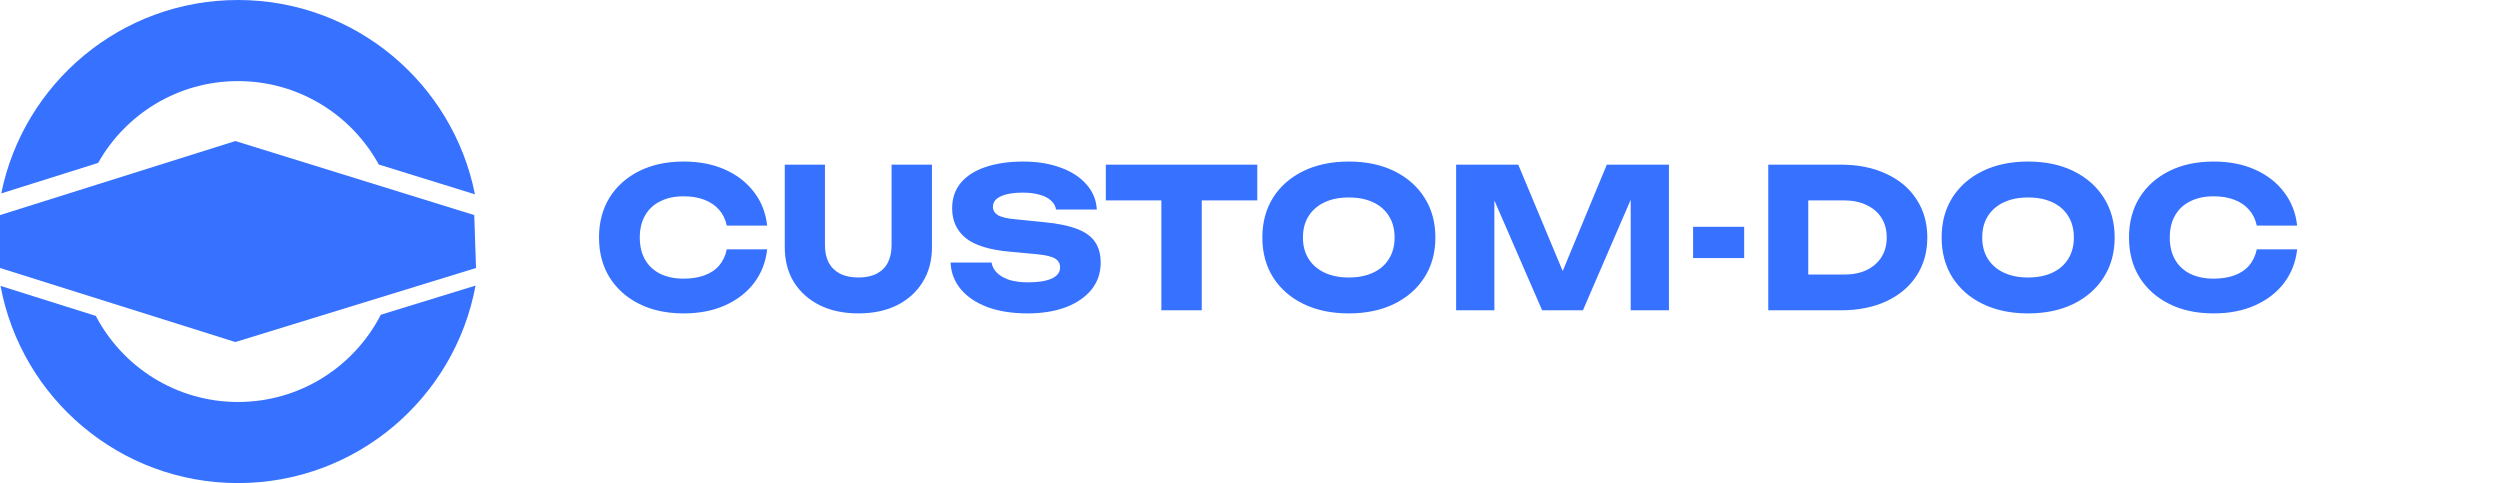
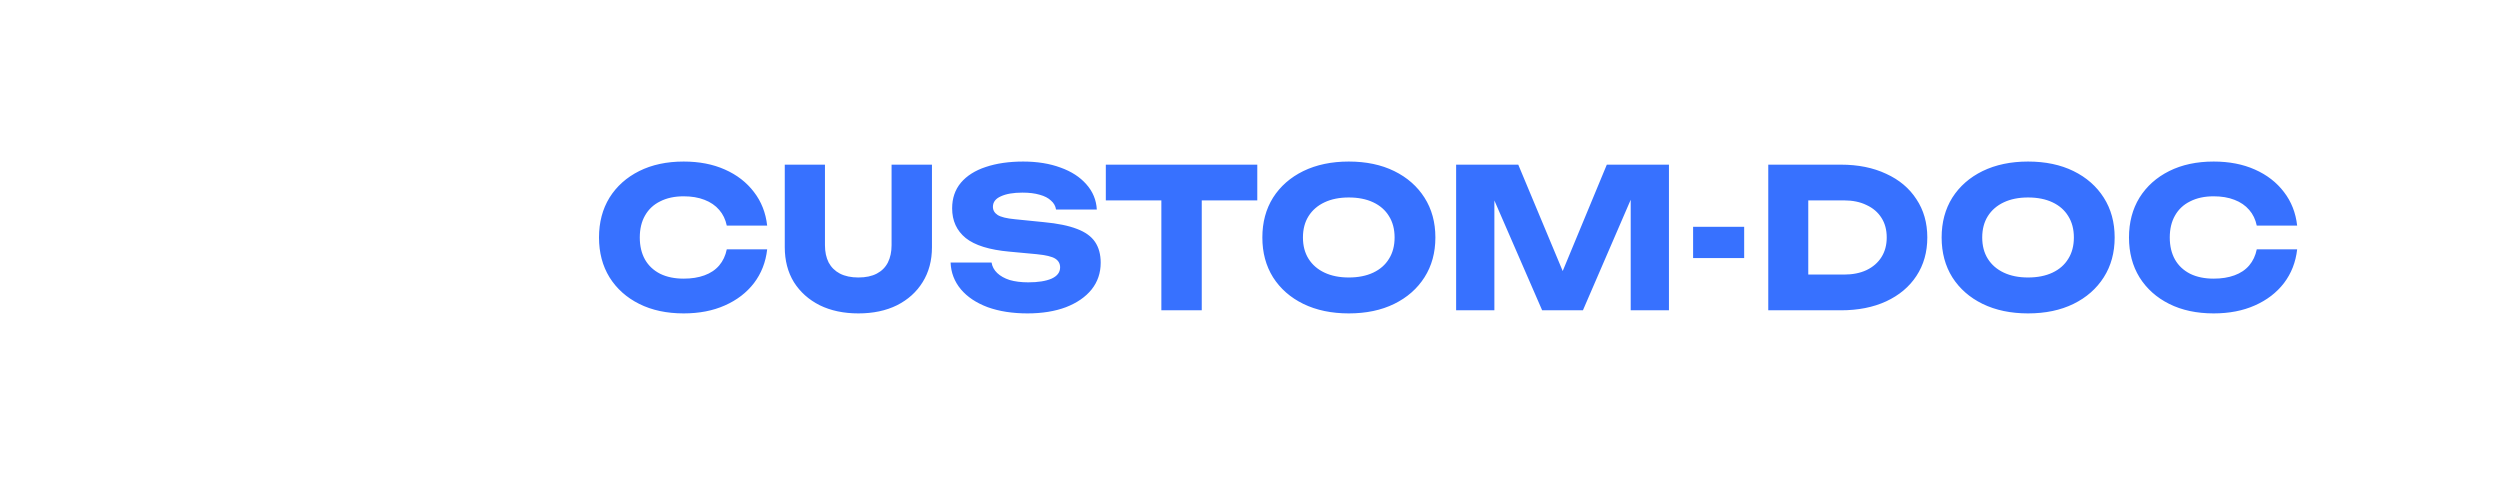
<svg xmlns="http://www.w3.org/2000/svg" width="709" height="137" viewBox="0 0 709 137" fill="none">
-   <path fill-rule="evenodd" clip-rule="evenodd" d="M108 89.259C100.455 103.949 85.151 114 67.5 114C49.983 114 34.777 104.1 27.173 89.591L0.154 81.087C6.064 112.907 33.969 137 67.5 137C101.066 137 128.993 112.858 134.864 80.99L108 89.259ZM27.829 46.203C35.63 32.354 50.473 23 67.5 23C84.713 23 99.694 32.559 107.424 46.657L134.693 55.112C128.467 23.69 100.75 0 67.5 0C34.344 0 6.689 23.557 0.361 54.848L27.829 46.203Z" fill="#3771FF" />
-   <path d="M66.747 40L134.498 61L135 76L66.747 97L0 76V61L66.747 40Z" fill="#3771FF" />
  <path d="M217.57 70.707C217.167 74.342 215.918 77.536 213.826 80.29C211.733 83.007 208.979 85.118 205.565 86.623C202.187 88.129 198.295 88.881 193.89 88.881C189.08 88.881 184.876 87.982 181.278 86.183C177.68 84.384 174.872 81.869 172.852 78.638C170.87 75.407 169.878 71.644 169.878 67.348C169.878 63.053 170.87 59.289 172.852 56.059C174.872 52.828 177.68 50.313 181.278 48.514C184.876 46.715 189.08 45.815 193.89 45.815C198.295 45.815 202.187 46.568 205.565 48.073C208.979 49.578 211.733 51.708 213.826 54.461C215.918 57.178 217.167 60.354 217.57 63.989H206.116C205.748 62.227 205.032 60.74 203.968 59.528C202.903 58.28 201.508 57.325 199.782 56.664C198.093 56.003 196.129 55.673 193.89 55.673C191.32 55.673 189.098 56.15 187.226 57.105C185.354 58.023 183.922 59.363 182.93 61.125C181.939 62.851 181.443 64.925 181.443 67.348C181.443 69.771 181.939 71.864 182.93 73.626C183.922 75.352 185.354 76.692 187.226 77.647C189.098 78.564 191.32 79.023 193.89 79.023C196.129 79.023 198.093 78.711 199.782 78.087C201.508 77.463 202.903 76.527 203.968 75.278C205.032 74.03 205.748 72.507 206.116 70.707H217.57ZM233.959 69.551C233.959 71.423 234.308 73.057 235.006 74.452C235.74 75.811 236.805 76.857 238.2 77.591C239.632 78.326 241.376 78.693 243.432 78.693C245.524 78.693 247.268 78.326 248.663 77.591C250.059 76.857 251.105 75.811 251.803 74.452C252.5 73.057 252.849 71.423 252.849 69.551V46.696H264.304V70.102C264.304 73.883 263.423 77.188 261.66 80.015C259.935 82.805 257.512 84.989 254.391 86.568C251.27 88.11 247.617 88.881 243.432 88.881C239.283 88.881 235.63 88.11 232.472 86.568C229.352 84.989 226.91 82.805 225.148 80.015C223.422 77.188 222.56 73.883 222.56 70.102V46.696H233.959V69.551ZM269.587 74.452H281.207C281.39 75.591 281.923 76.582 282.804 77.426C283.685 78.271 284.86 78.931 286.329 79.409C287.834 79.849 289.596 80.07 291.615 80.07C294.406 80.07 296.609 79.721 298.224 79.023C299.839 78.289 300.647 77.224 300.647 75.829C300.647 74.764 300.188 73.938 299.27 73.351C298.353 72.763 296.59 72.341 293.984 72.084L286.274 71.368C280.583 70.854 276.452 69.569 273.882 67.513C271.312 65.421 270.027 62.612 270.027 59.087C270.027 56.224 270.853 53.8 272.506 51.818C274.194 49.835 276.544 48.348 279.555 47.357C282.602 46.329 286.145 45.815 290.184 45.815C294.149 45.815 297.673 46.384 300.757 47.522C303.841 48.624 306.283 50.203 308.082 52.258C309.918 54.315 310.909 56.701 311.056 59.418H299.491C299.344 58.426 298.867 57.582 298.059 56.885C297.288 56.15 296.223 55.599 294.865 55.232C293.506 54.828 291.872 54.627 289.963 54.627C287.393 54.627 285.356 54.975 283.85 55.673C282.345 56.334 281.592 57.325 281.592 58.647C281.592 59.601 282.033 60.372 282.914 60.96C283.832 61.547 285.466 61.951 287.816 62.171L296.021 62.998C299.95 63.365 303.089 64.007 305.438 64.925C307.788 65.806 309.495 67.036 310.56 68.615C311.625 70.194 312.157 72.158 312.157 74.507C312.157 77.408 311.294 79.941 309.569 82.107C307.843 84.237 305.42 85.907 302.299 87.119C299.179 88.294 295.544 88.881 291.395 88.881C287.136 88.881 283.373 88.294 280.105 87.119C276.875 85.907 274.341 84.218 272.506 82.052C270.67 79.849 269.697 77.316 269.587 74.452ZM329.362 51.708H340.817V88H329.362V51.708ZM313.611 46.696H356.567V56.83H313.611V46.696ZM382.511 88.881C377.628 88.881 373.332 87.982 369.624 86.183C365.953 84.384 363.089 81.869 361.033 78.638C359.013 75.407 358.004 71.644 358.004 67.348C358.004 63.053 359.013 59.289 361.033 56.059C363.089 52.828 365.953 50.313 369.624 48.514C373.332 46.715 377.628 45.815 382.511 45.815C387.43 45.815 391.726 46.715 395.397 48.514C399.069 50.313 401.933 52.828 403.989 56.059C406.045 59.289 407.073 63.053 407.073 67.348C407.073 71.644 406.045 75.407 403.989 78.638C401.933 81.869 399.069 84.384 395.397 86.183C391.726 87.982 387.43 88.881 382.511 88.881ZM382.511 78.693C385.191 78.693 387.504 78.234 389.45 77.316C391.396 76.398 392.883 75.095 393.911 73.406C394.975 71.717 395.508 69.698 395.508 67.348C395.508 64.998 394.975 62.979 393.911 61.29C392.883 59.601 391.396 58.298 389.45 57.38C387.504 56.462 385.191 56.003 382.511 56.003C379.867 56.003 377.573 56.462 375.627 57.38C373.681 58.298 372.176 59.601 371.111 61.29C370.046 62.979 369.514 64.998 369.514 67.348C369.514 69.698 370.046 71.717 371.111 73.406C372.176 75.095 373.681 76.398 375.627 77.316C377.573 78.234 379.867 78.693 382.511 78.693ZM473.315 46.696V88H462.466V50.772L464.889 51.047L448.918 88H437.353L421.328 51.157L423.806 50.882V88H412.957V46.696H430.58L445.394 82.162H440.988L455.692 46.696H473.315ZM480.162 64.319H494.646V73.186H480.162V64.319ZM522.077 46.696C526.96 46.696 531.237 47.559 534.908 49.285C538.617 50.974 541.48 53.378 543.5 56.499C545.556 59.583 546.584 63.199 546.584 67.348C546.584 71.497 545.556 75.132 543.5 78.252C541.48 81.336 538.617 83.741 534.908 85.467C531.237 87.156 526.96 88 522.077 88H501.48V46.696H522.077ZM512.825 83.209L507.373 77.867H522.958C525.418 77.867 527.547 77.445 529.346 76.6C531.182 75.719 532.595 74.489 533.587 72.91C534.578 71.332 535.074 69.478 535.074 67.348C535.074 65.182 534.578 63.328 533.587 61.786C532.595 60.207 531.182 58.996 529.346 58.151C527.547 57.27 525.418 56.83 522.958 56.83H507.373L512.825 51.487V83.209ZM575.154 88.881C570.271 88.881 565.975 87.982 562.267 86.183C558.596 84.384 555.732 81.869 553.676 78.638C551.657 75.407 550.647 71.644 550.647 67.348C550.647 63.053 551.657 59.289 553.676 56.059C555.732 52.828 558.596 50.313 562.267 48.514C565.975 46.715 570.271 45.815 575.154 45.815C580.074 45.815 584.369 46.715 588.041 48.514C591.712 50.313 594.576 52.828 596.632 56.059C598.688 59.289 599.716 63.053 599.716 67.348C599.716 71.644 598.688 75.407 596.632 78.638C594.576 81.869 591.712 84.384 588.041 86.183C584.369 87.982 580.074 88.881 575.154 88.881ZM575.154 78.693C577.834 78.693 580.147 78.234 582.093 77.316C584.039 76.398 585.526 75.095 586.554 73.406C587.618 71.717 588.151 69.698 588.151 67.348C588.151 64.998 587.618 62.979 586.554 61.29C585.526 59.601 584.039 58.298 582.093 57.38C580.147 56.462 577.834 56.003 575.154 56.003C572.51 56.003 570.216 56.462 568.27 57.38C566.324 58.298 564.819 59.601 563.754 61.29C562.689 62.979 562.157 64.998 562.157 67.348C562.157 69.698 562.689 71.717 563.754 73.406C564.819 75.095 566.324 76.398 568.27 77.316C570.216 78.234 572.51 78.693 575.154 78.693ZM651.474 70.707C651.071 74.342 649.822 77.536 647.73 80.29C645.637 83.007 642.883 85.118 639.469 86.623C636.091 88.129 632.199 88.881 627.794 88.881C622.984 88.881 618.78 87.982 615.182 86.183C611.584 84.384 608.776 81.869 606.756 78.638C604.774 75.407 603.782 71.644 603.782 67.348C603.782 63.053 604.774 59.289 606.756 56.059C608.776 52.828 611.584 50.313 615.182 48.514C618.78 46.715 622.984 45.815 627.794 45.815C632.199 45.815 636.091 46.568 639.469 48.073C642.883 49.578 645.637 51.708 647.73 54.461C649.822 57.178 651.071 60.354 651.474 63.989H640.02C639.652 62.227 638.936 60.74 637.872 59.528C636.807 58.28 635.412 57.325 633.686 56.664C631.997 56.003 630.033 55.673 627.794 55.673C625.224 55.673 623.002 56.15 621.13 57.105C619.258 58.023 617.826 59.363 616.834 61.125C615.843 62.851 615.347 64.925 615.347 67.348C615.347 69.771 615.843 71.864 616.834 73.626C617.826 75.352 619.258 76.692 621.13 77.647C623.002 78.564 625.224 79.023 627.794 79.023C630.033 79.023 631.997 78.711 633.686 78.087C635.412 77.463 636.807 76.527 637.872 75.278C638.936 74.03 639.652 72.507 640.02 70.707H651.474Z" fill="#3771FF" />
</svg>